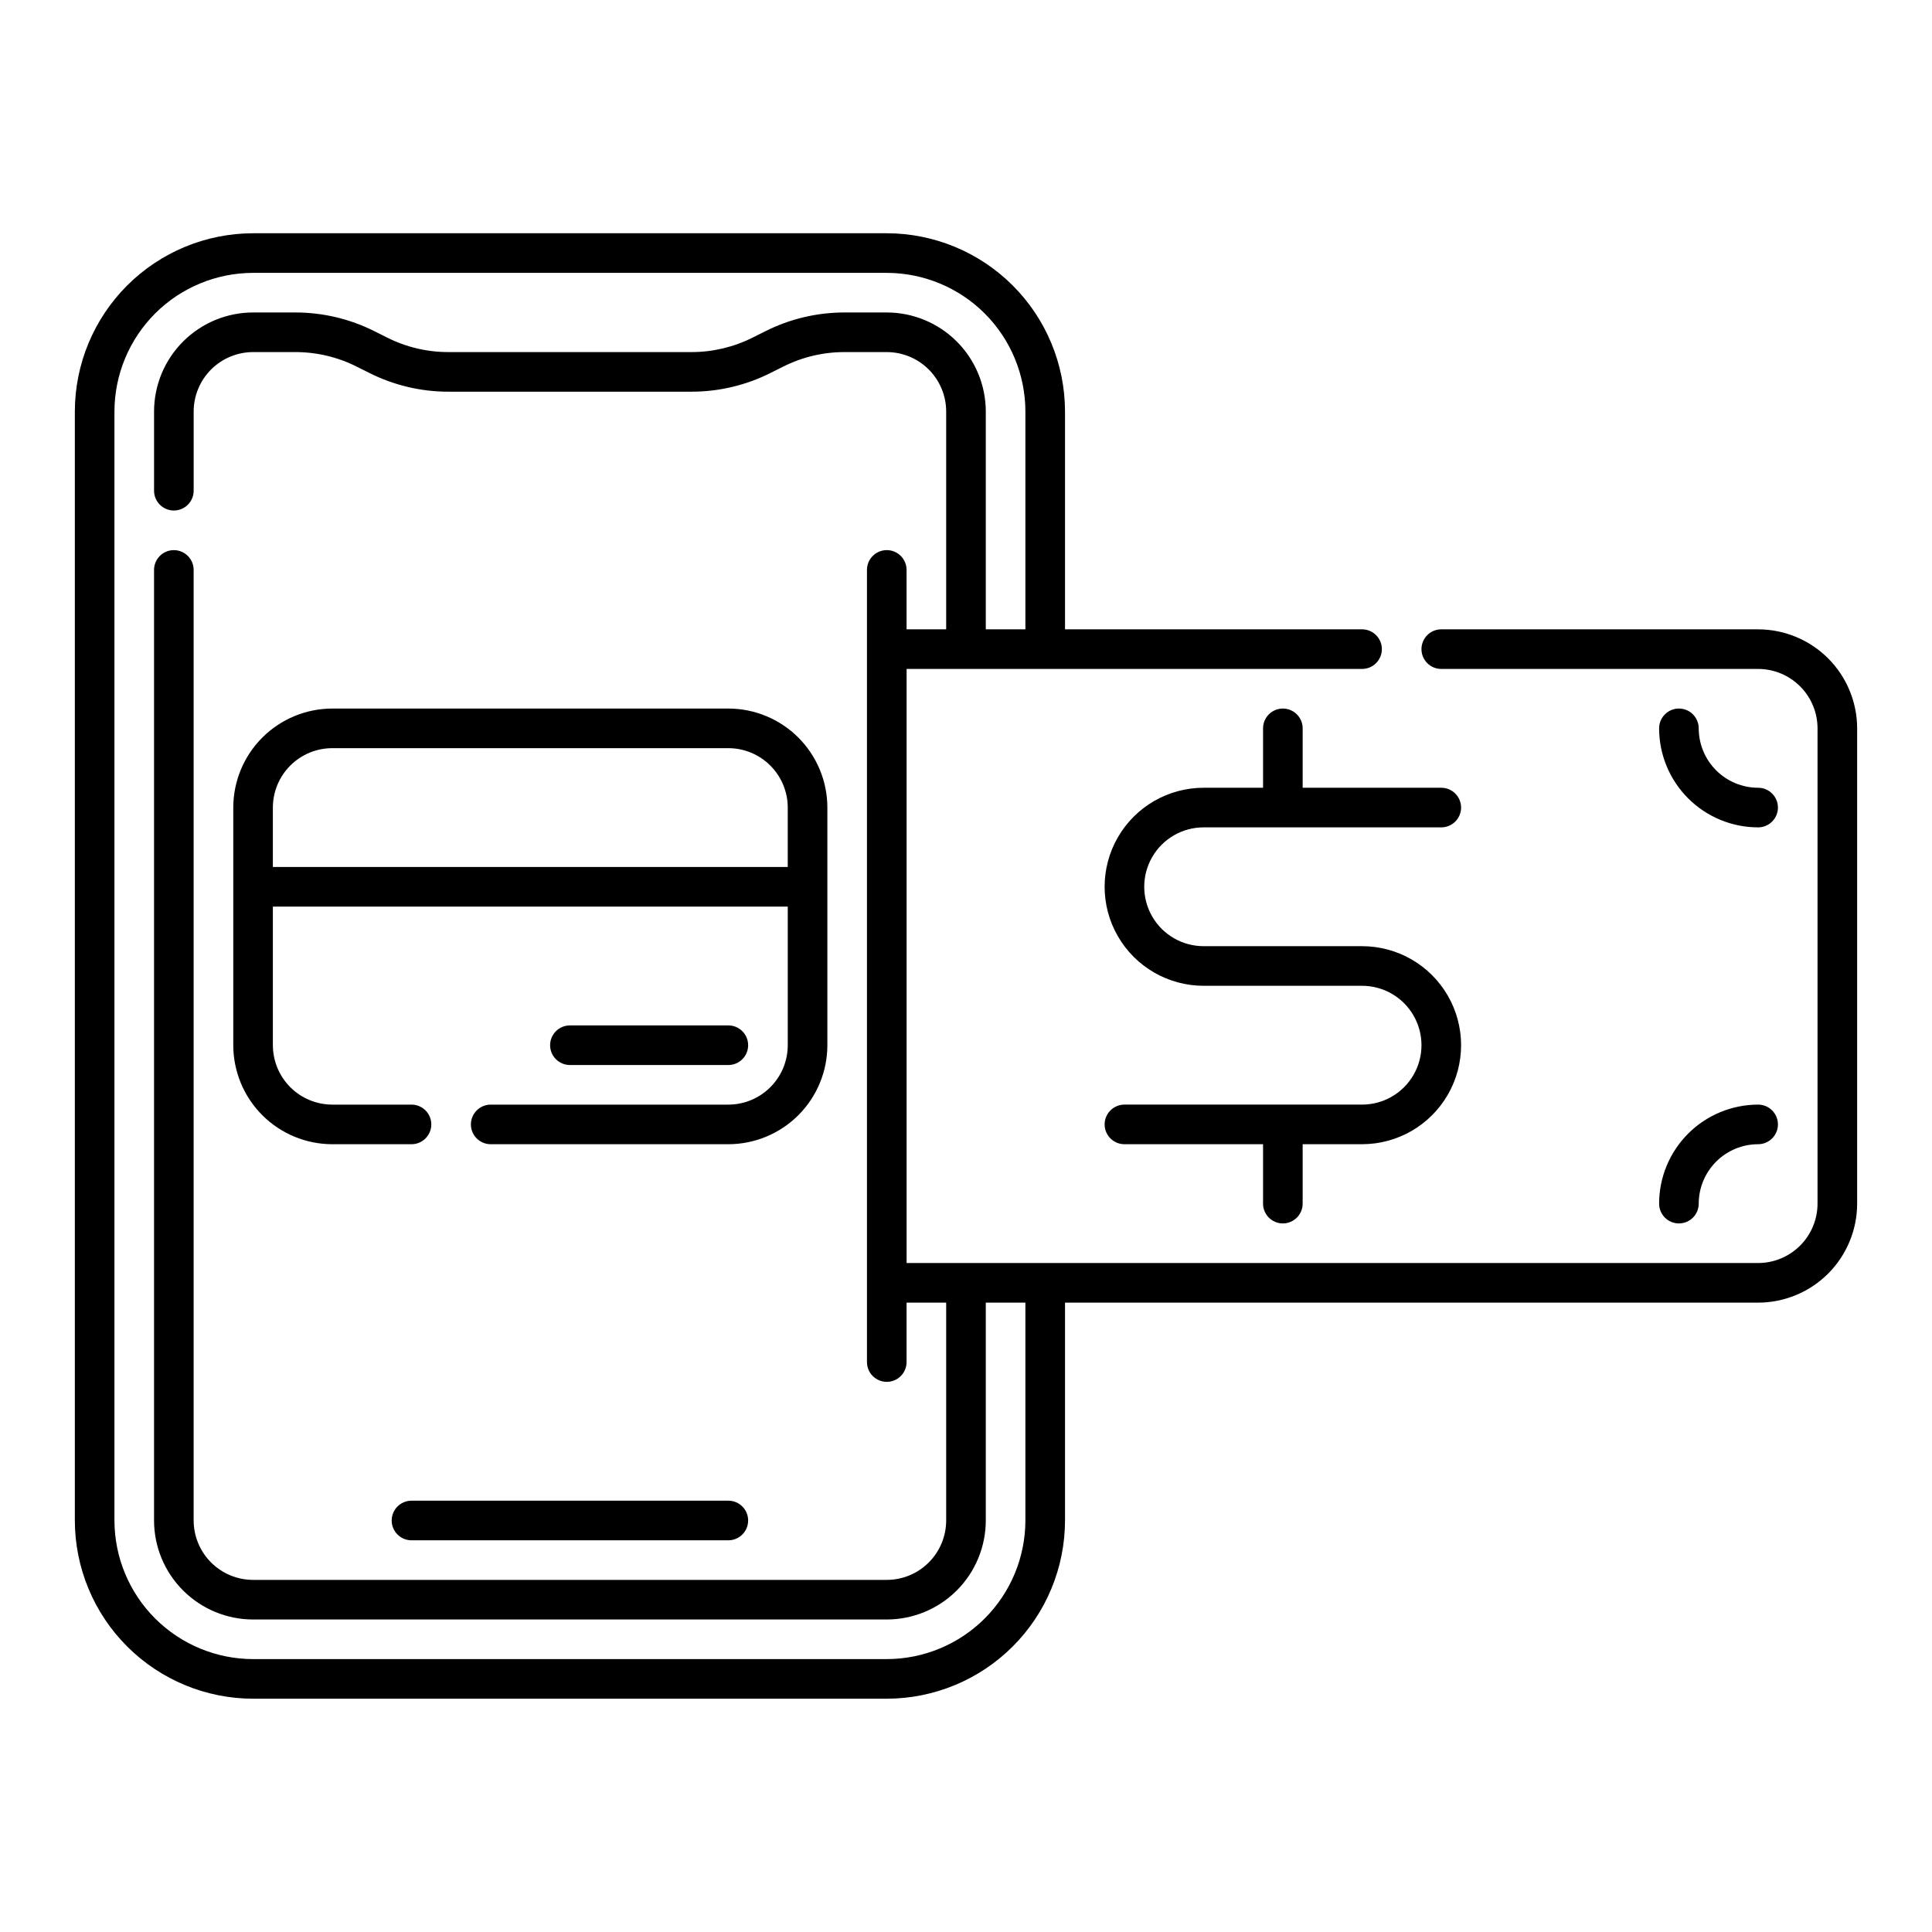
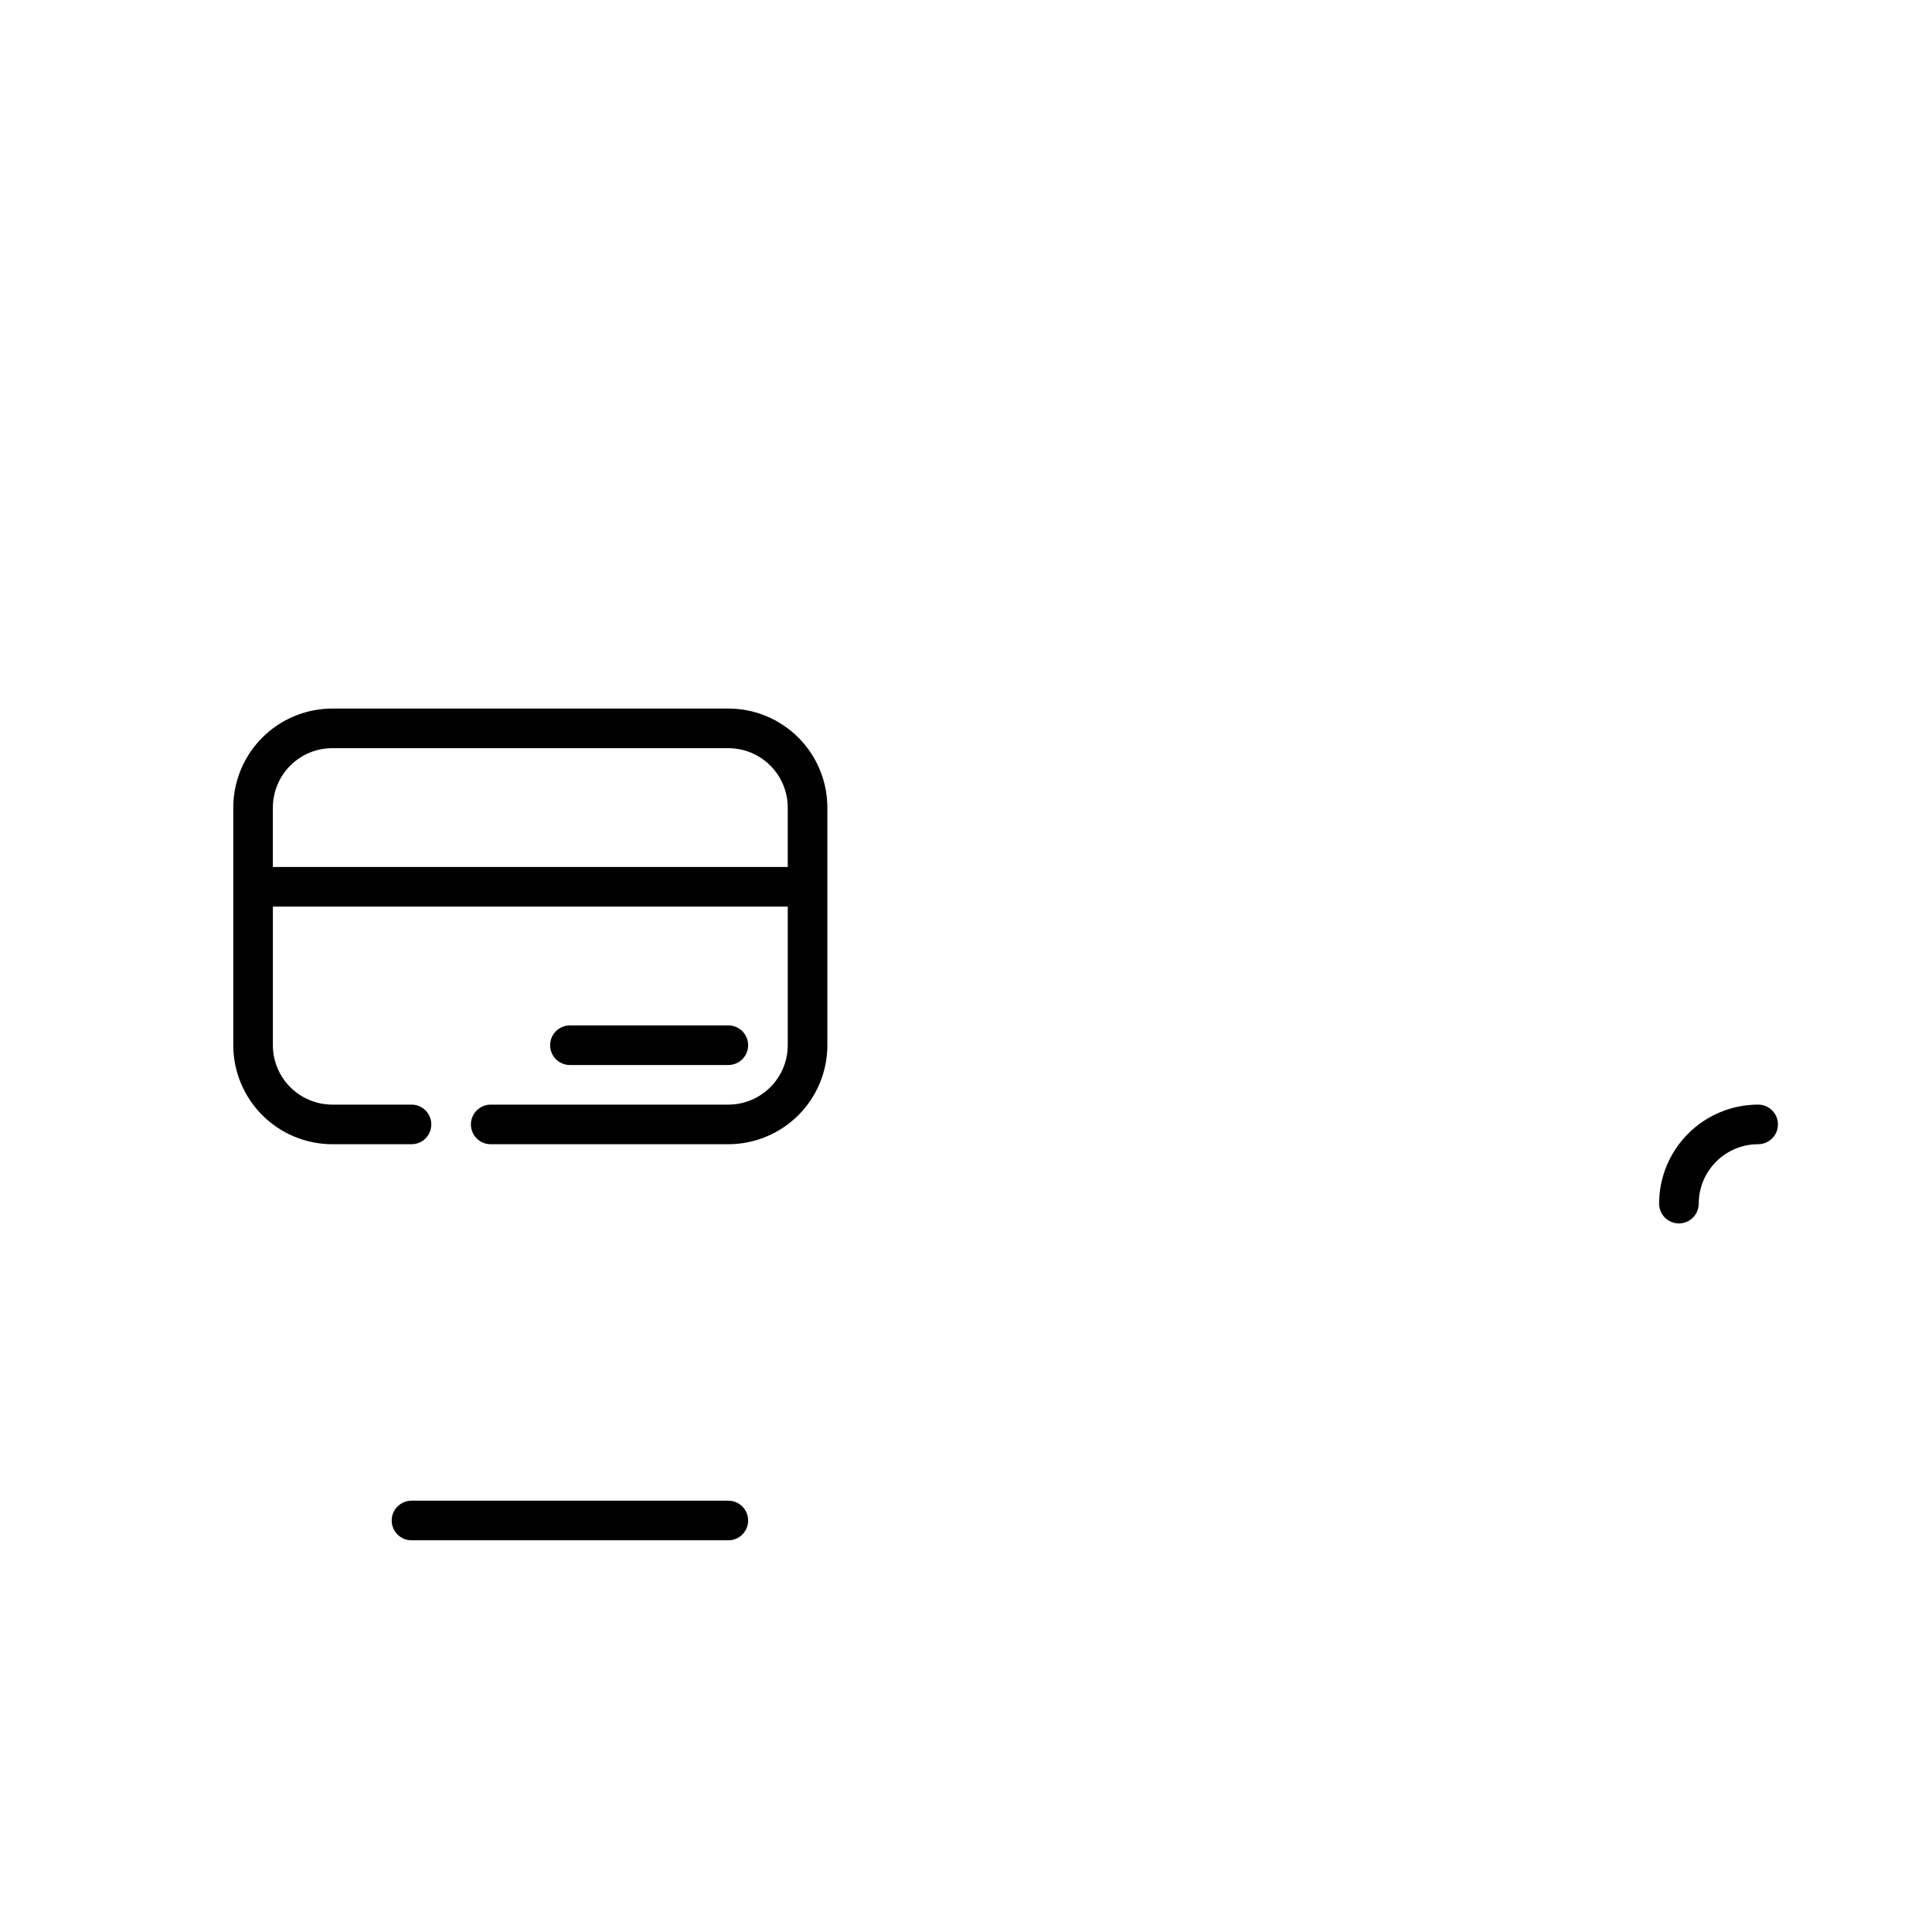
<svg xmlns="http://www.w3.org/2000/svg" fill="#000000" width="800px" height="800px" version="1.1" viewBox="144 144 512 512">
  <g>
    <path d="m337.02 541.7h-83.969c-2.898 0-5.25 2.348-5.25 5.246 0 2.898 2.352 5.25 5.25 5.25h83.969c2.898 0 5.246-2.352 5.246-5.25 0-2.898-2.348-5.246-5.246-5.246z" />
-     <path d="m609.92 363.26c2.898 0 5.25-2.348 5.25-5.246s-2.352-5.25-5.25-5.25c-4.172-0.004-8.176-1.664-11.125-4.617-2.953-2.949-4.613-6.953-4.617-11.125 0-2.898-2.352-5.25-5.25-5.25-2.898 0-5.246 2.352-5.246 5.25 0.004 6.957 2.773 13.629 7.691 18.547 4.918 4.918 11.59 7.688 18.547 7.691z" />
    <path d="m588.93 468.22c1.395 0 2.727-0.555 3.711-1.535 0.984-0.984 1.539-2.32 1.539-3.711 0.004-4.176 1.664-8.18 4.617-11.129 2.949-2.953 6.953-4.613 11.125-4.617 2.898 0 5.25-2.348 5.25-5.246s-2.352-5.25-5.25-5.25c-6.957 0.008-13.629 2.773-18.547 7.691-4.918 4.922-7.688 11.59-7.691 18.551 0 1.391 0.551 2.727 1.535 3.711 0.984 0.98 2.32 1.535 3.711 1.535z" />
-     <path d="m609.92 310.78h-83.969c-2.898 0-5.246 2.352-5.246 5.25s2.348 5.246 5.246 5.246h83.969c4.176 0.004 8.176 1.664 11.129 4.617s4.613 6.953 4.617 11.129v125.95c-0.004 4.172-1.664 8.176-4.617 11.125-2.953 2.953-6.953 4.613-11.129 4.617h-225.66v-157.44h120.7c2.898 0 5.25-2.348 5.25-5.246s-2.352-5.25-5.25-5.25h-78.719v-57.727c-0.012-12.523-4.996-24.527-13.848-33.383-8.855-8.855-20.863-13.836-33.383-13.852h-167.94c-12.523 0.016-24.527 4.996-33.383 13.852s-13.836 20.859-13.852 33.383v293.89c0.016 12.523 4.996 24.531 13.852 33.383 8.855 8.855 20.859 13.836 33.383 13.852h167.94c12.52-0.016 24.527-4.996 33.383-13.852 8.852-8.852 13.836-20.859 13.848-33.383v-57.727h183.68c6.957-0.008 13.629-2.773 18.551-7.691 4.918-4.922 7.684-11.59 7.691-18.547v-125.95c-0.008-6.957-2.773-13.629-7.691-18.551-4.922-4.918-11.594-7.684-18.551-7.691zm-194.18 236.16c-0.012 9.742-3.887 19.078-10.773 25.965s-16.223 10.762-25.961 10.773h-167.94c-9.738-0.012-19.078-3.887-25.965-10.773s-10.758-16.223-10.773-25.965v-293.89c0.016-9.738 3.887-19.078 10.773-25.965 6.887-6.887 16.227-10.758 25.965-10.773h167.94c9.738 0.016 19.074 3.887 25.961 10.773 6.887 6.887 10.762 16.227 10.773 25.965v57.727h-10.496v-57.727c-0.004-6.957-2.773-13.629-7.691-18.547-4.922-4.922-11.59-7.688-18.547-7.695h-11.129c-7.301-0.016-14.504 1.684-21.031 4.961l-3.359 1.68c-5.062 2.551-10.66 3.875-16.332 3.856h-64.234c-5.676 0.02-11.273-1.301-16.34-3.852l-3.359-1.68c-6.523-3.281-13.727-4.981-21.027-4.965h-11.125c-6.957 0.008-13.629 2.773-18.547 7.695-4.922 4.918-7.688 11.59-7.695 18.547v20.992c0 2.898 2.352 5.246 5.25 5.246s5.246-2.348 5.246-5.246v-20.992c0.008-4.176 1.668-8.176 4.617-11.129 2.953-2.949 6.953-4.609 11.129-4.617h11.125c5.672-0.016 11.27 1.305 16.34 3.856l3.359 1.68c6.523 3.277 13.723 4.981 21.027 4.961h64.234c7.301 0.02 14.508-1.68 21.031-4.961l3.359-1.68v0.004c5.066-2.555 10.66-3.875 16.332-3.859h11.129c4.172 0.008 8.176 1.668 11.125 4.617 2.953 2.953 4.613 6.953 4.617 11.129v57.727h-10.496v-15.742c0-2.898-2.348-5.25-5.246-5.25-2.898 0-5.25 2.352-5.25 5.25v209.92c0 2.898 2.352 5.25 5.25 5.25 2.898 0 5.246-2.352 5.246-5.25v-15.742h10.496v57.727c-0.004 4.176-1.664 8.18-4.617 11.129-2.949 2.953-6.953 4.613-11.125 4.617h-167.94c-4.176-0.004-8.176-1.664-11.129-4.617-2.949-2.949-4.609-6.953-4.617-11.129v-251.9c0-2.898-2.348-5.25-5.246-5.25s-5.25 2.352-5.25 5.25v251.9c0.008 6.957 2.773 13.629 7.695 18.551 4.918 4.918 11.59 7.684 18.547 7.691h167.94c6.957-0.008 13.625-2.773 18.547-7.691 4.918-4.922 7.688-11.594 7.691-18.551v-57.727h10.496z" />
-     <path d="m462.98 363.26h62.977-0.004c2.898 0 5.25-2.348 5.25-5.246s-2.352-5.25-5.25-5.25h-36.734v-15.742c0-2.898-2.352-5.25-5.25-5.25-2.894 0-5.246 2.352-5.246 5.25v15.742h-15.742c-9.375 0-18.039 5.004-22.727 13.121-4.688 8.117-4.688 18.121 0 26.238 4.688 8.121 13.352 13.121 22.727 13.121h41.984-0.004c5.625 0 10.824 3 13.637 7.871 2.812 4.871 2.812 10.875 0 15.746-2.812 4.871-8.012 7.871-13.637 7.871h-62.973c-2.898 0-5.25 2.352-5.25 5.25s2.352 5.246 5.25 5.246h36.734v15.746c0 2.898 2.352 5.246 5.246 5.246 2.898 0 5.25-2.348 5.25-5.246v-15.742l15.742-0.004c9.375 0 18.039-5 22.727-13.121 4.688-8.117 4.688-18.121 0-26.238-4.688-8.121-13.352-13.121-22.727-13.121h-41.98c-5.625 0-10.824-3-13.637-7.871s-2.812-10.875 0-15.746c2.812-4.871 8.012-7.871 13.637-7.871z" />
    <path d="m232.06 447.23h20.992c2.898 0 5.246-2.348 5.246-5.246s-2.348-5.25-5.246-5.25h-20.992c-4.176-0.004-8.176-1.664-11.129-4.617-2.949-2.949-4.609-6.953-4.617-11.125v-36.738h136.45v36.738c-0.004 4.172-1.664 8.176-4.617 11.125-2.949 2.953-6.953 4.613-11.125 4.617h-62.977c-2.898 0-5.25 2.352-5.25 5.25s2.352 5.246 5.25 5.246h62.977c6.957-0.008 13.629-2.773 18.547-7.691 4.918-4.922 7.688-11.59 7.691-18.547v-62.977c-0.004-6.957-2.773-13.629-7.691-18.551-4.918-4.918-11.59-7.684-18.547-7.691h-104.96c-6.957 0.008-13.629 2.773-18.547 7.691-4.922 4.922-7.688 11.594-7.695 18.551v62.977c0.008 6.957 2.773 13.625 7.695 18.547 4.918 4.918 11.59 7.684 18.547 7.691zm0-104.96h104.96c4.172 0.004 8.176 1.664 11.125 4.617 2.953 2.953 4.613 6.953 4.617 11.129v15.742h-136.45v-15.742c0.008-4.176 1.668-8.176 4.617-11.129 2.953-2.953 6.953-4.613 11.129-4.617z" />
    <path d="m337.02 426.24c2.898 0 5.246-2.348 5.246-5.246 0-2.898-2.348-5.25-5.246-5.25h-41.984c-2.898 0-5.25 2.352-5.25 5.25 0 2.898 2.352 5.246 5.25 5.246z" />
  </g>
</svg>